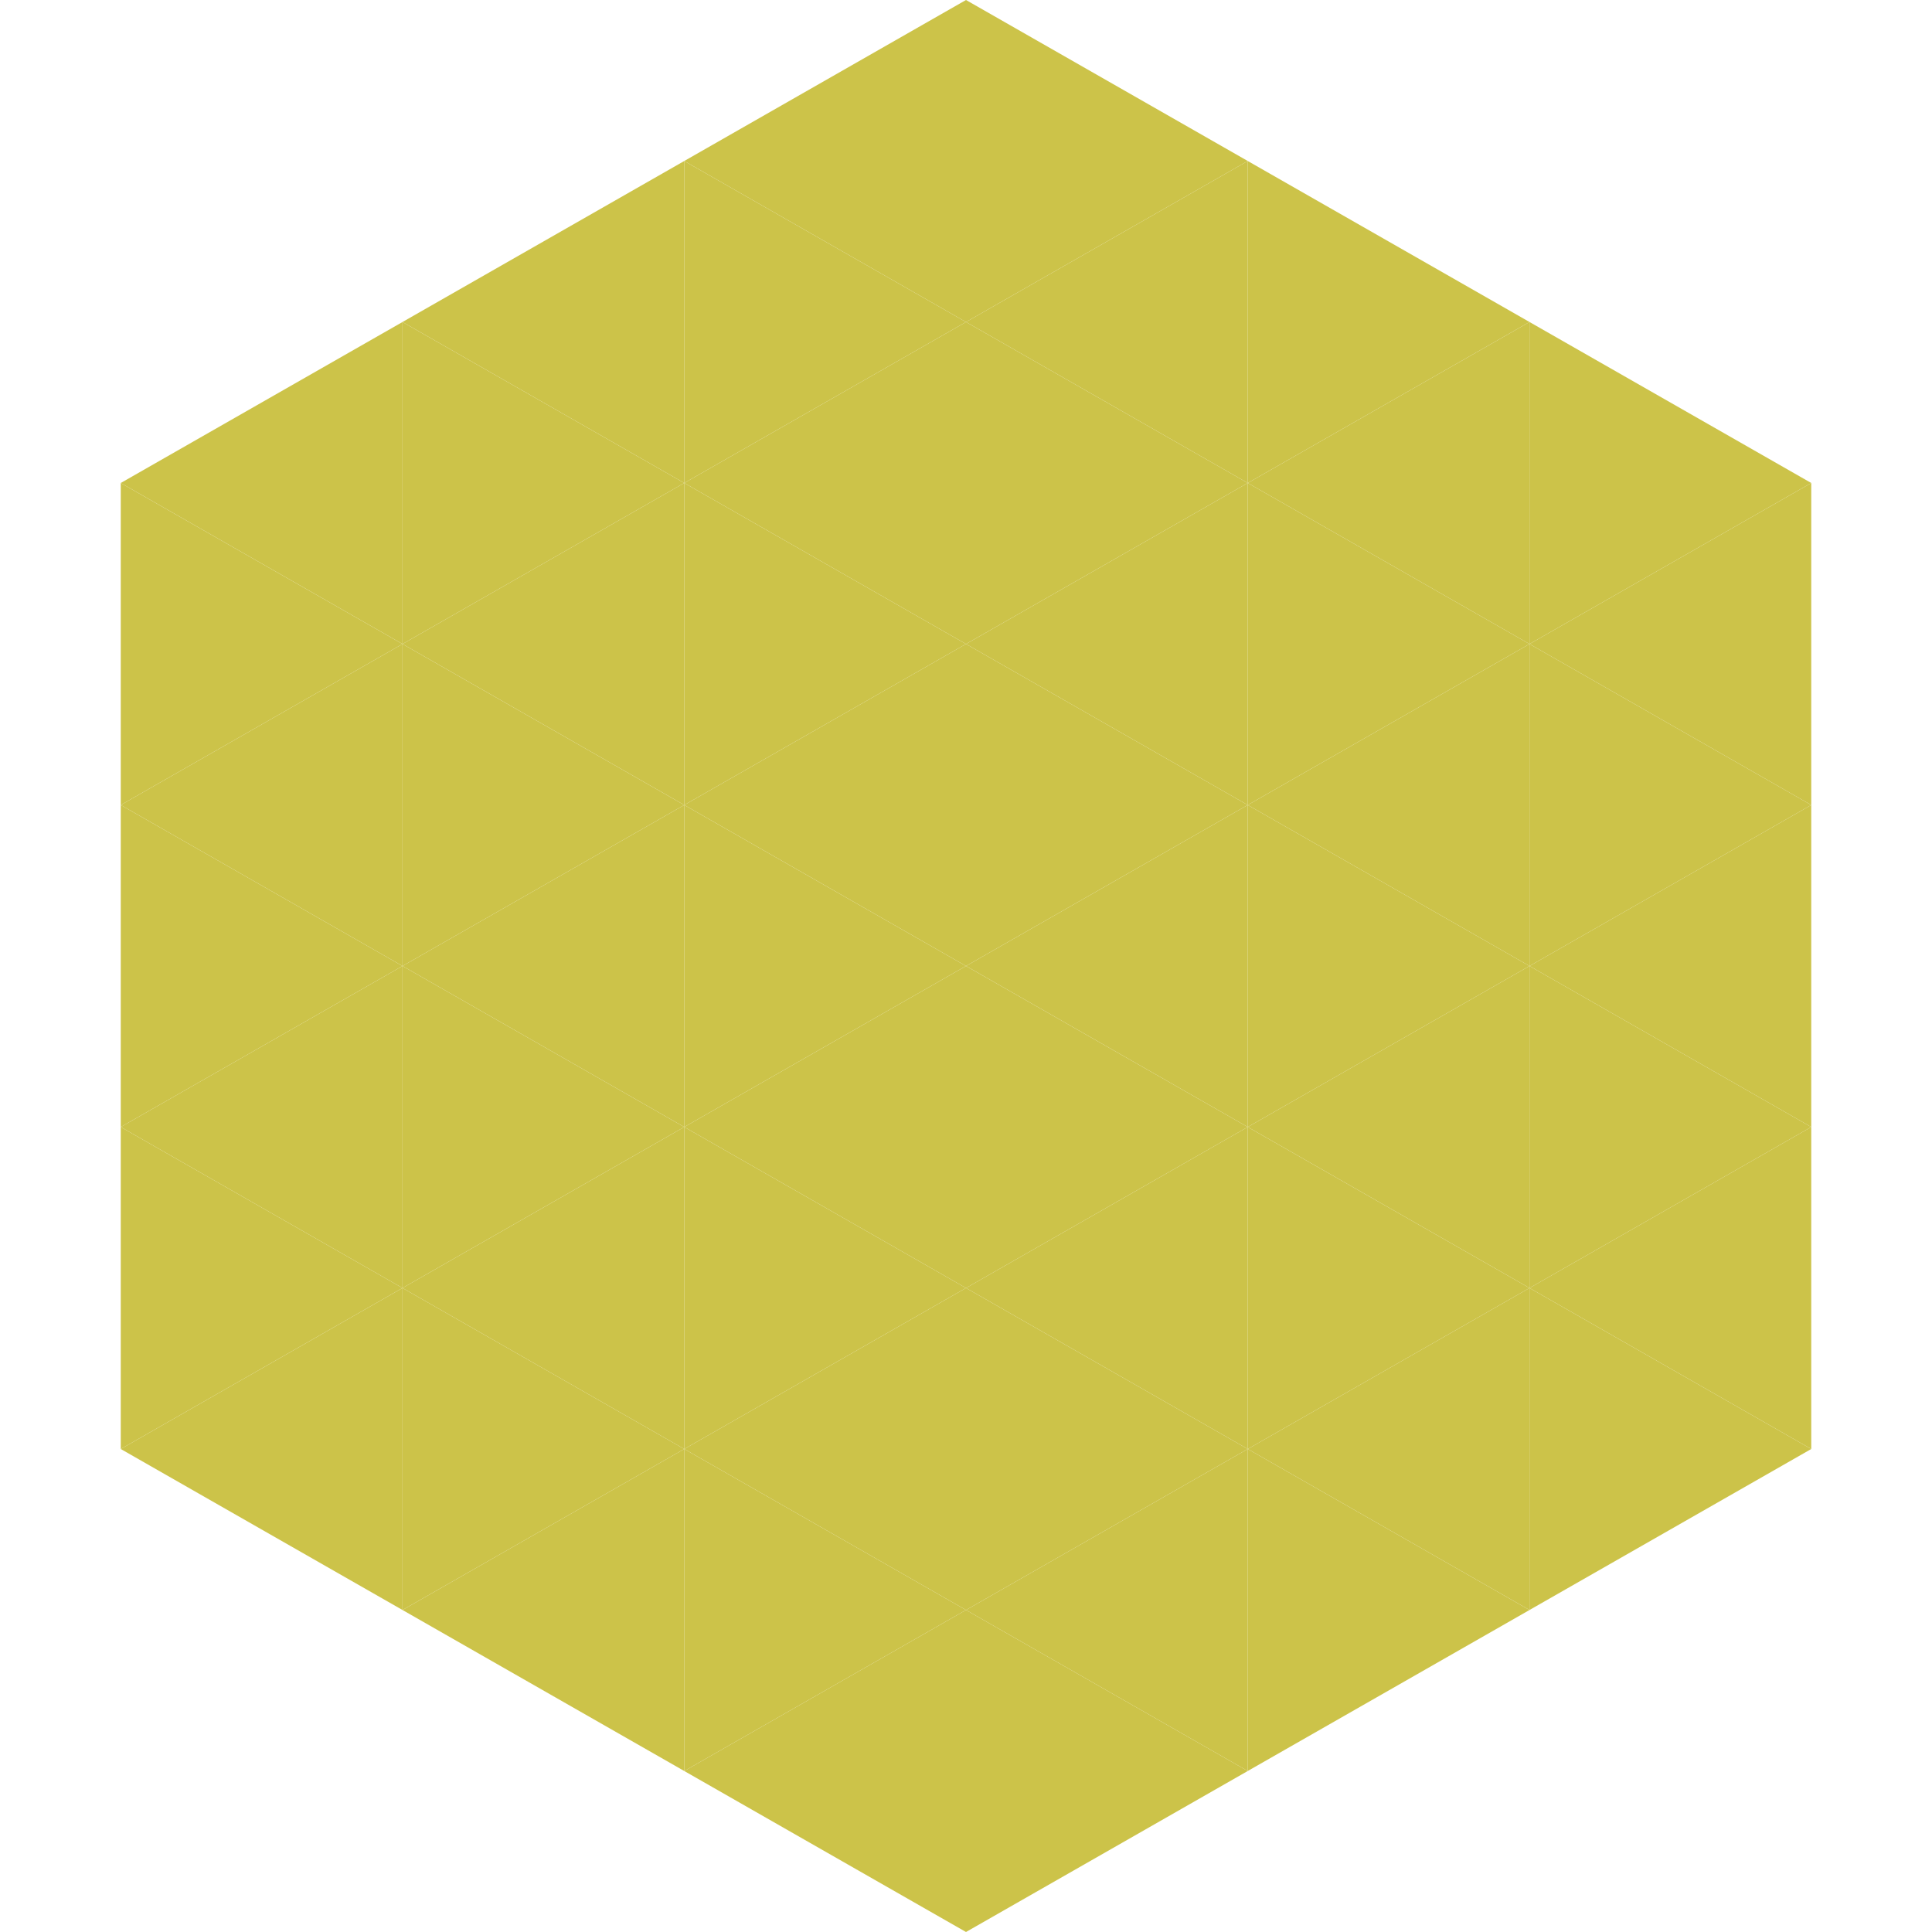
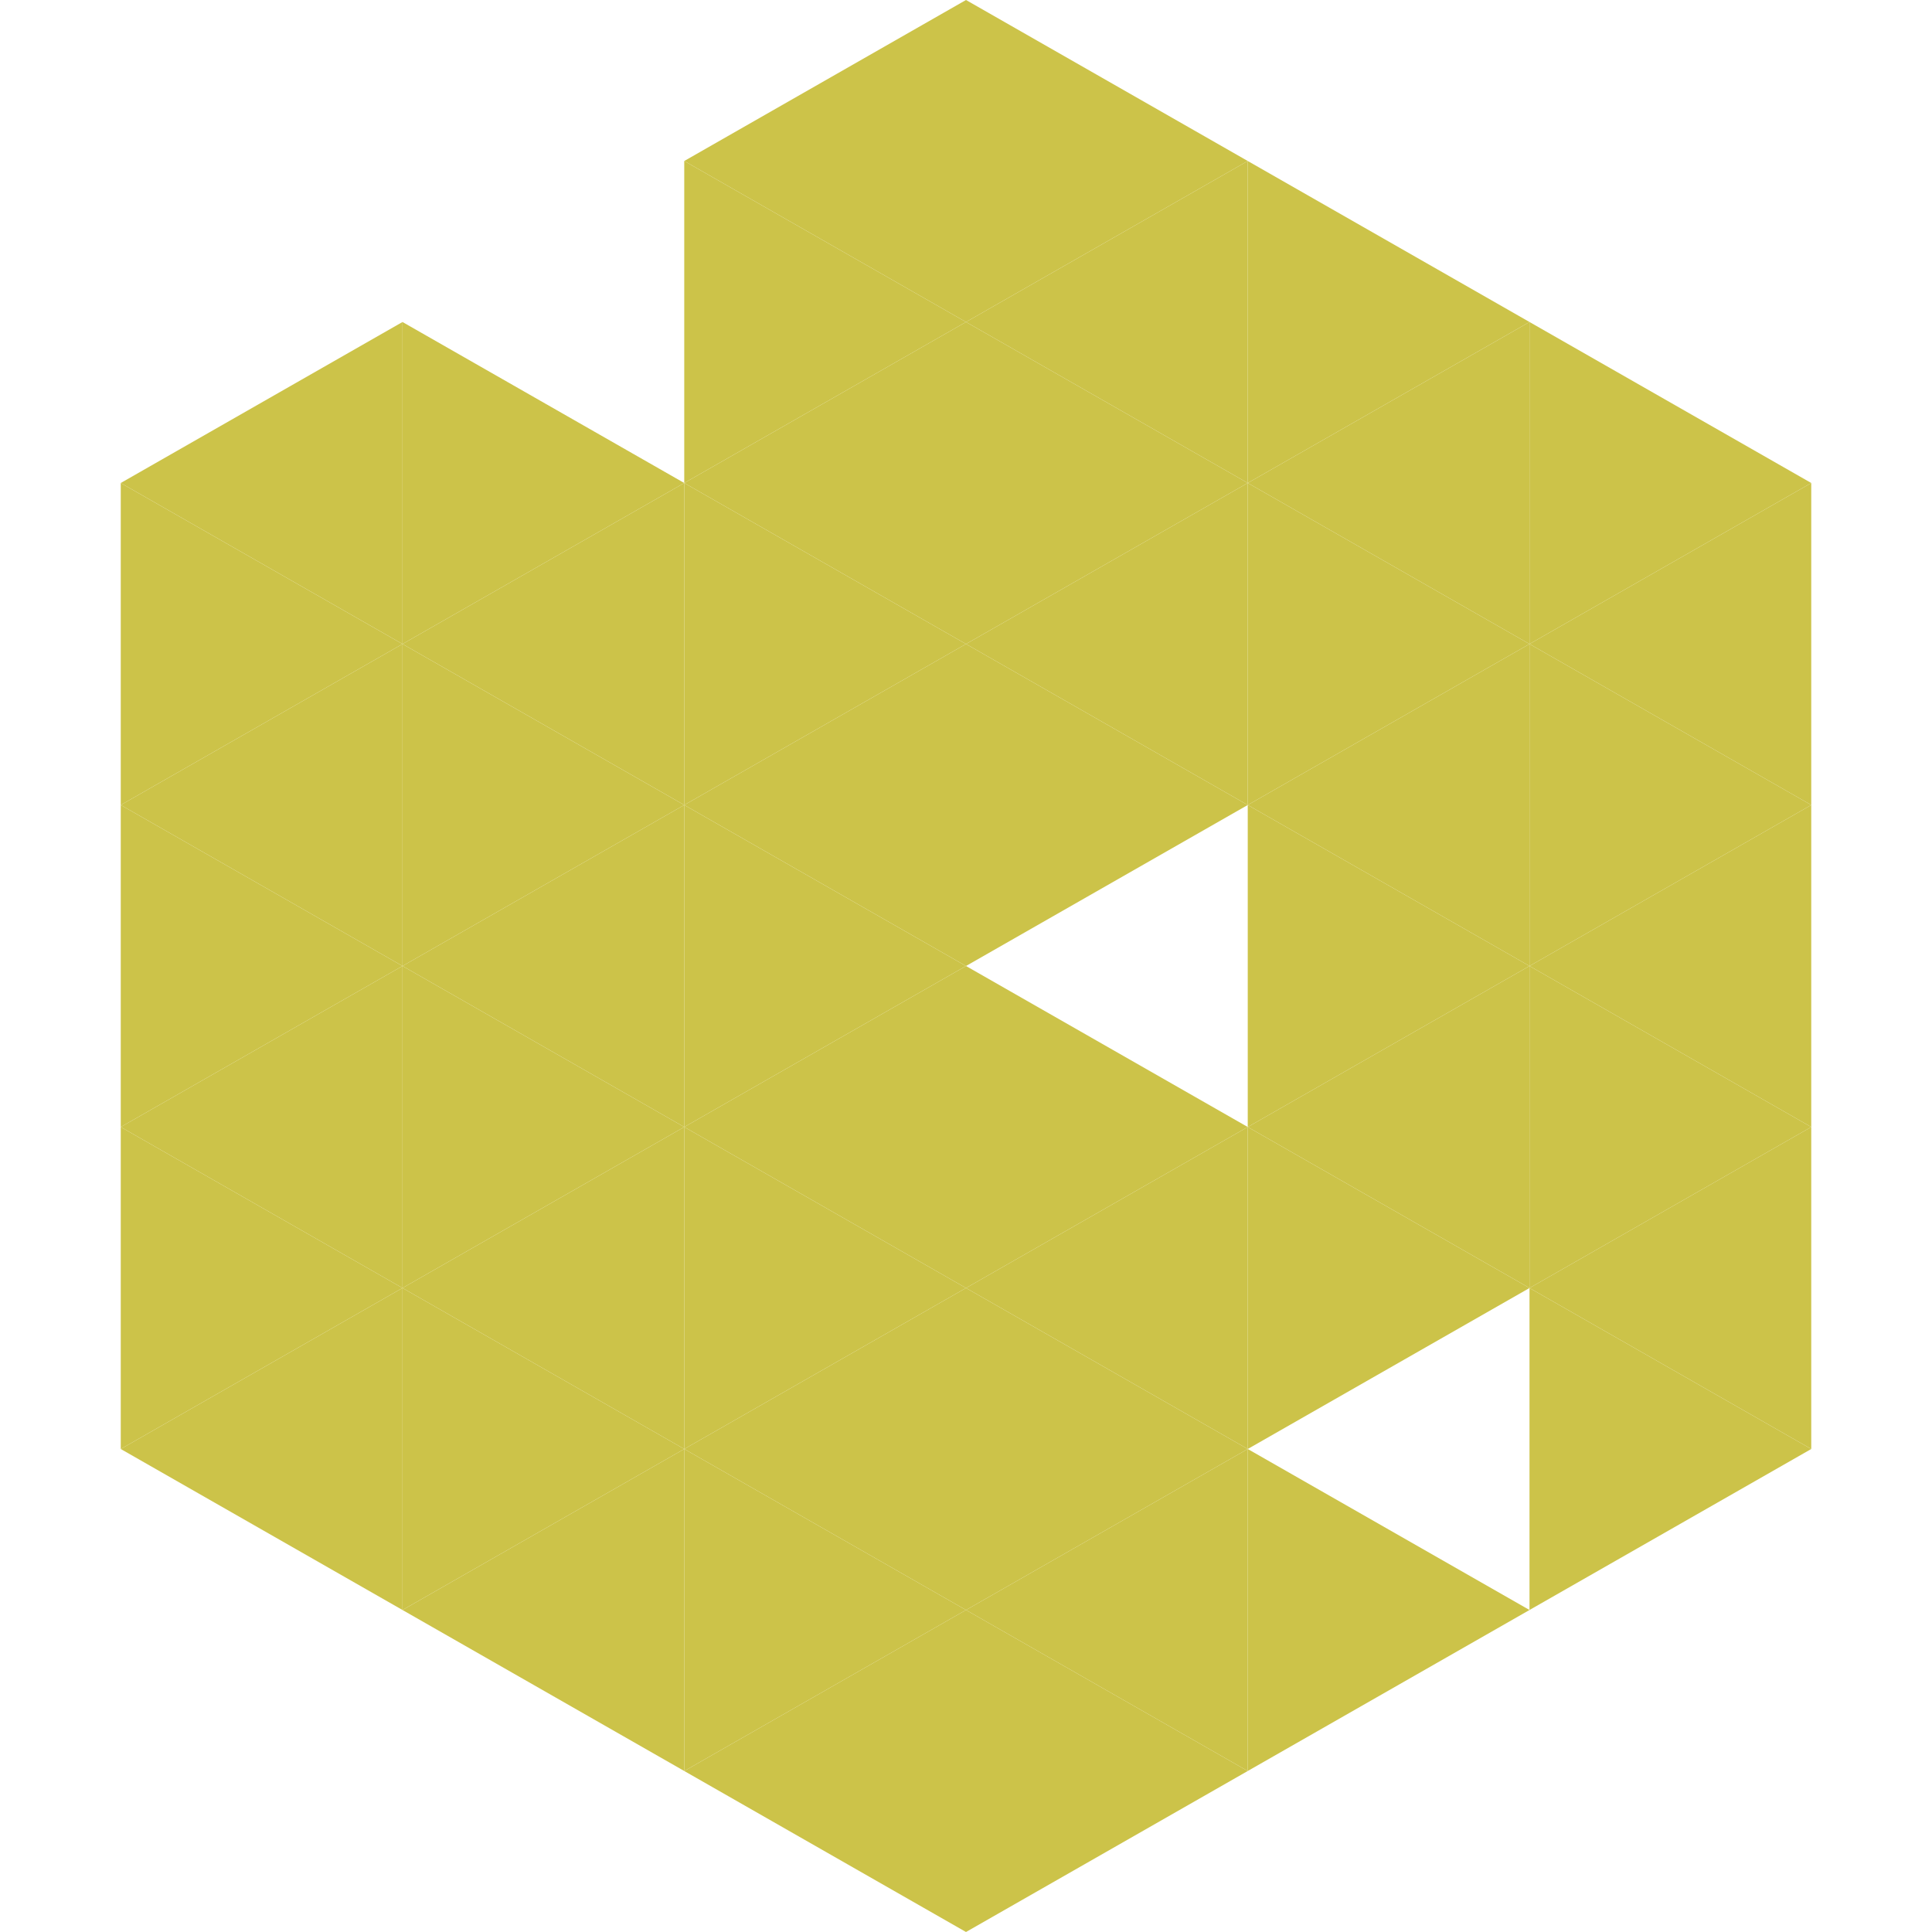
<svg xmlns="http://www.w3.org/2000/svg" width="240" height="240">
  <polygon points="50,40 15,60 50,80" style="fill:rgb(204,195,73)" />
  <polygon points="190,40 225,60 190,80" style="fill:rgb(204,195,73)" />
  <polygon points="15,60 50,80 15,100" style="fill:rgb(204,195,73)" />
  <polygon points="225,60 190,80 225,100" style="fill:rgb(204,195,73)" />
  <polygon points="50,80 15,100 50,120" style="fill:rgb(204,195,73)" />
  <polygon points="190,80 225,100 190,120" style="fill:rgb(204,195,73)" />
  <polygon points="15,100 50,120 15,140" style="fill:rgb(204,195,73)" />
  <polygon points="225,100 190,120 225,140" style="fill:rgb(204,195,73)" />
  <polygon points="50,120 15,140 50,160" style="fill:rgb(204,195,73)" />
  <polygon points="190,120 225,140 190,160" style="fill:rgb(204,195,73)" />
  <polygon points="15,140 50,160 15,180" style="fill:rgb(204,195,73)" />
  <polygon points="225,140 190,160 225,180" style="fill:rgb(204,195,73)" />
  <polygon points="50,160 15,180 50,200" style="fill:rgb(204,195,73)" />
  <polygon points="190,160 225,180 190,200" style="fill:rgb(204,195,73)" />
  <polygon points="15,180 50,200 15,220" style="fill:rgb(255,255,255); fill-opacity:0" />
  <polygon points="225,180 190,200 225,220" style="fill:rgb(255,255,255); fill-opacity:0" />
  <polygon points="50,0 85,20 50,40" style="fill:rgb(255,255,255); fill-opacity:0" />
  <polygon points="190,0 155,20 190,40" style="fill:rgb(255,255,255); fill-opacity:0" />
-   <polygon points="85,20 50,40 85,60" style="fill:rgb(204,195,73)" />
  <polygon points="155,20 190,40 155,60" style="fill:rgb(204,195,73)" />
  <polygon points="50,40 85,60 50,80" style="fill:rgb(204,195,73)" />
  <polygon points="190,40 155,60 190,80" style="fill:rgb(204,195,73)" />
  <polygon points="85,60 50,80 85,100" style="fill:rgb(204,195,73)" />
  <polygon points="155,60 190,80 155,100" style="fill:rgb(204,195,73)" />
  <polygon points="50,80 85,100 50,120" style="fill:rgb(204,195,73)" />
  <polygon points="190,80 155,100 190,120" style="fill:rgb(204,195,73)" />
  <polygon points="85,100 50,120 85,140" style="fill:rgb(204,195,73)" />
  <polygon points="155,100 190,120 155,140" style="fill:rgb(204,195,73)" />
  <polygon points="50,120 85,140 50,160" style="fill:rgb(204,195,73)" />
  <polygon points="190,120 155,140 190,160" style="fill:rgb(204,195,73)" />
  <polygon points="85,140 50,160 85,180" style="fill:rgb(204,195,73)" />
  <polygon points="155,140 190,160 155,180" style="fill:rgb(204,195,73)" />
  <polygon points="50,160 85,180 50,200" style="fill:rgb(204,195,73)" />
-   <polygon points="190,160 155,180 190,200" style="fill:rgb(204,195,73)" />
  <polygon points="85,180 50,200 85,220" style="fill:rgb(204,195,73)" />
  <polygon points="155,180 190,200 155,220" style="fill:rgb(204,195,73)" />
  <polygon points="120,0 85,20 120,40" style="fill:rgb(204,195,73)" />
  <polygon points="120,0 155,20 120,40" style="fill:rgb(204,195,73)" />
  <polygon points="85,20 120,40 85,60" style="fill:rgb(204,195,73)" />
  <polygon points="155,20 120,40 155,60" style="fill:rgb(204,195,73)" />
  <polygon points="120,40 85,60 120,80" style="fill:rgb(204,195,73)" />
  <polygon points="120,40 155,60 120,80" style="fill:rgb(204,195,73)" />
  <polygon points="85,60 120,80 85,100" style="fill:rgb(204,195,73)" />
  <polygon points="155,60 120,80 155,100" style="fill:rgb(204,195,73)" />
  <polygon points="120,80 85,100 120,120" style="fill:rgb(204,195,73)" />
  <polygon points="120,80 155,100 120,120" style="fill:rgb(204,195,73)" />
  <polygon points="85,100 120,120 85,140" style="fill:rgb(204,195,73)" />
-   <polygon points="155,100 120,120 155,140" style="fill:rgb(204,195,73)" />
  <polygon points="120,120 85,140 120,160" style="fill:rgb(204,195,73)" />
  <polygon points="120,120 155,140 120,160" style="fill:rgb(204,195,73)" />
  <polygon points="85,140 120,160 85,180" style="fill:rgb(204,195,73)" />
  <polygon points="155,140 120,160 155,180" style="fill:rgb(204,195,73)" />
  <polygon points="120,160 85,180 120,200" style="fill:rgb(204,195,73)" />
  <polygon points="120,160 155,180 120,200" style="fill:rgb(204,195,73)" />
  <polygon points="85,180 120,200 85,220" style="fill:rgb(204,195,73)" />
  <polygon points="155,180 120,200 155,220" style="fill:rgb(204,195,73)" />
  <polygon points="120,200 85,220 120,240" style="fill:rgb(204,195,73)" />
  <polygon points="120,200 155,220 120,240" style="fill:rgb(204,195,73)" />
  <polygon points="85,220 120,240 85,260" style="fill:rgb(255,255,255); fill-opacity:0" />
  <polygon points="155,220 120,240 155,260" style="fill:rgb(255,255,255); fill-opacity:0" />
</svg>